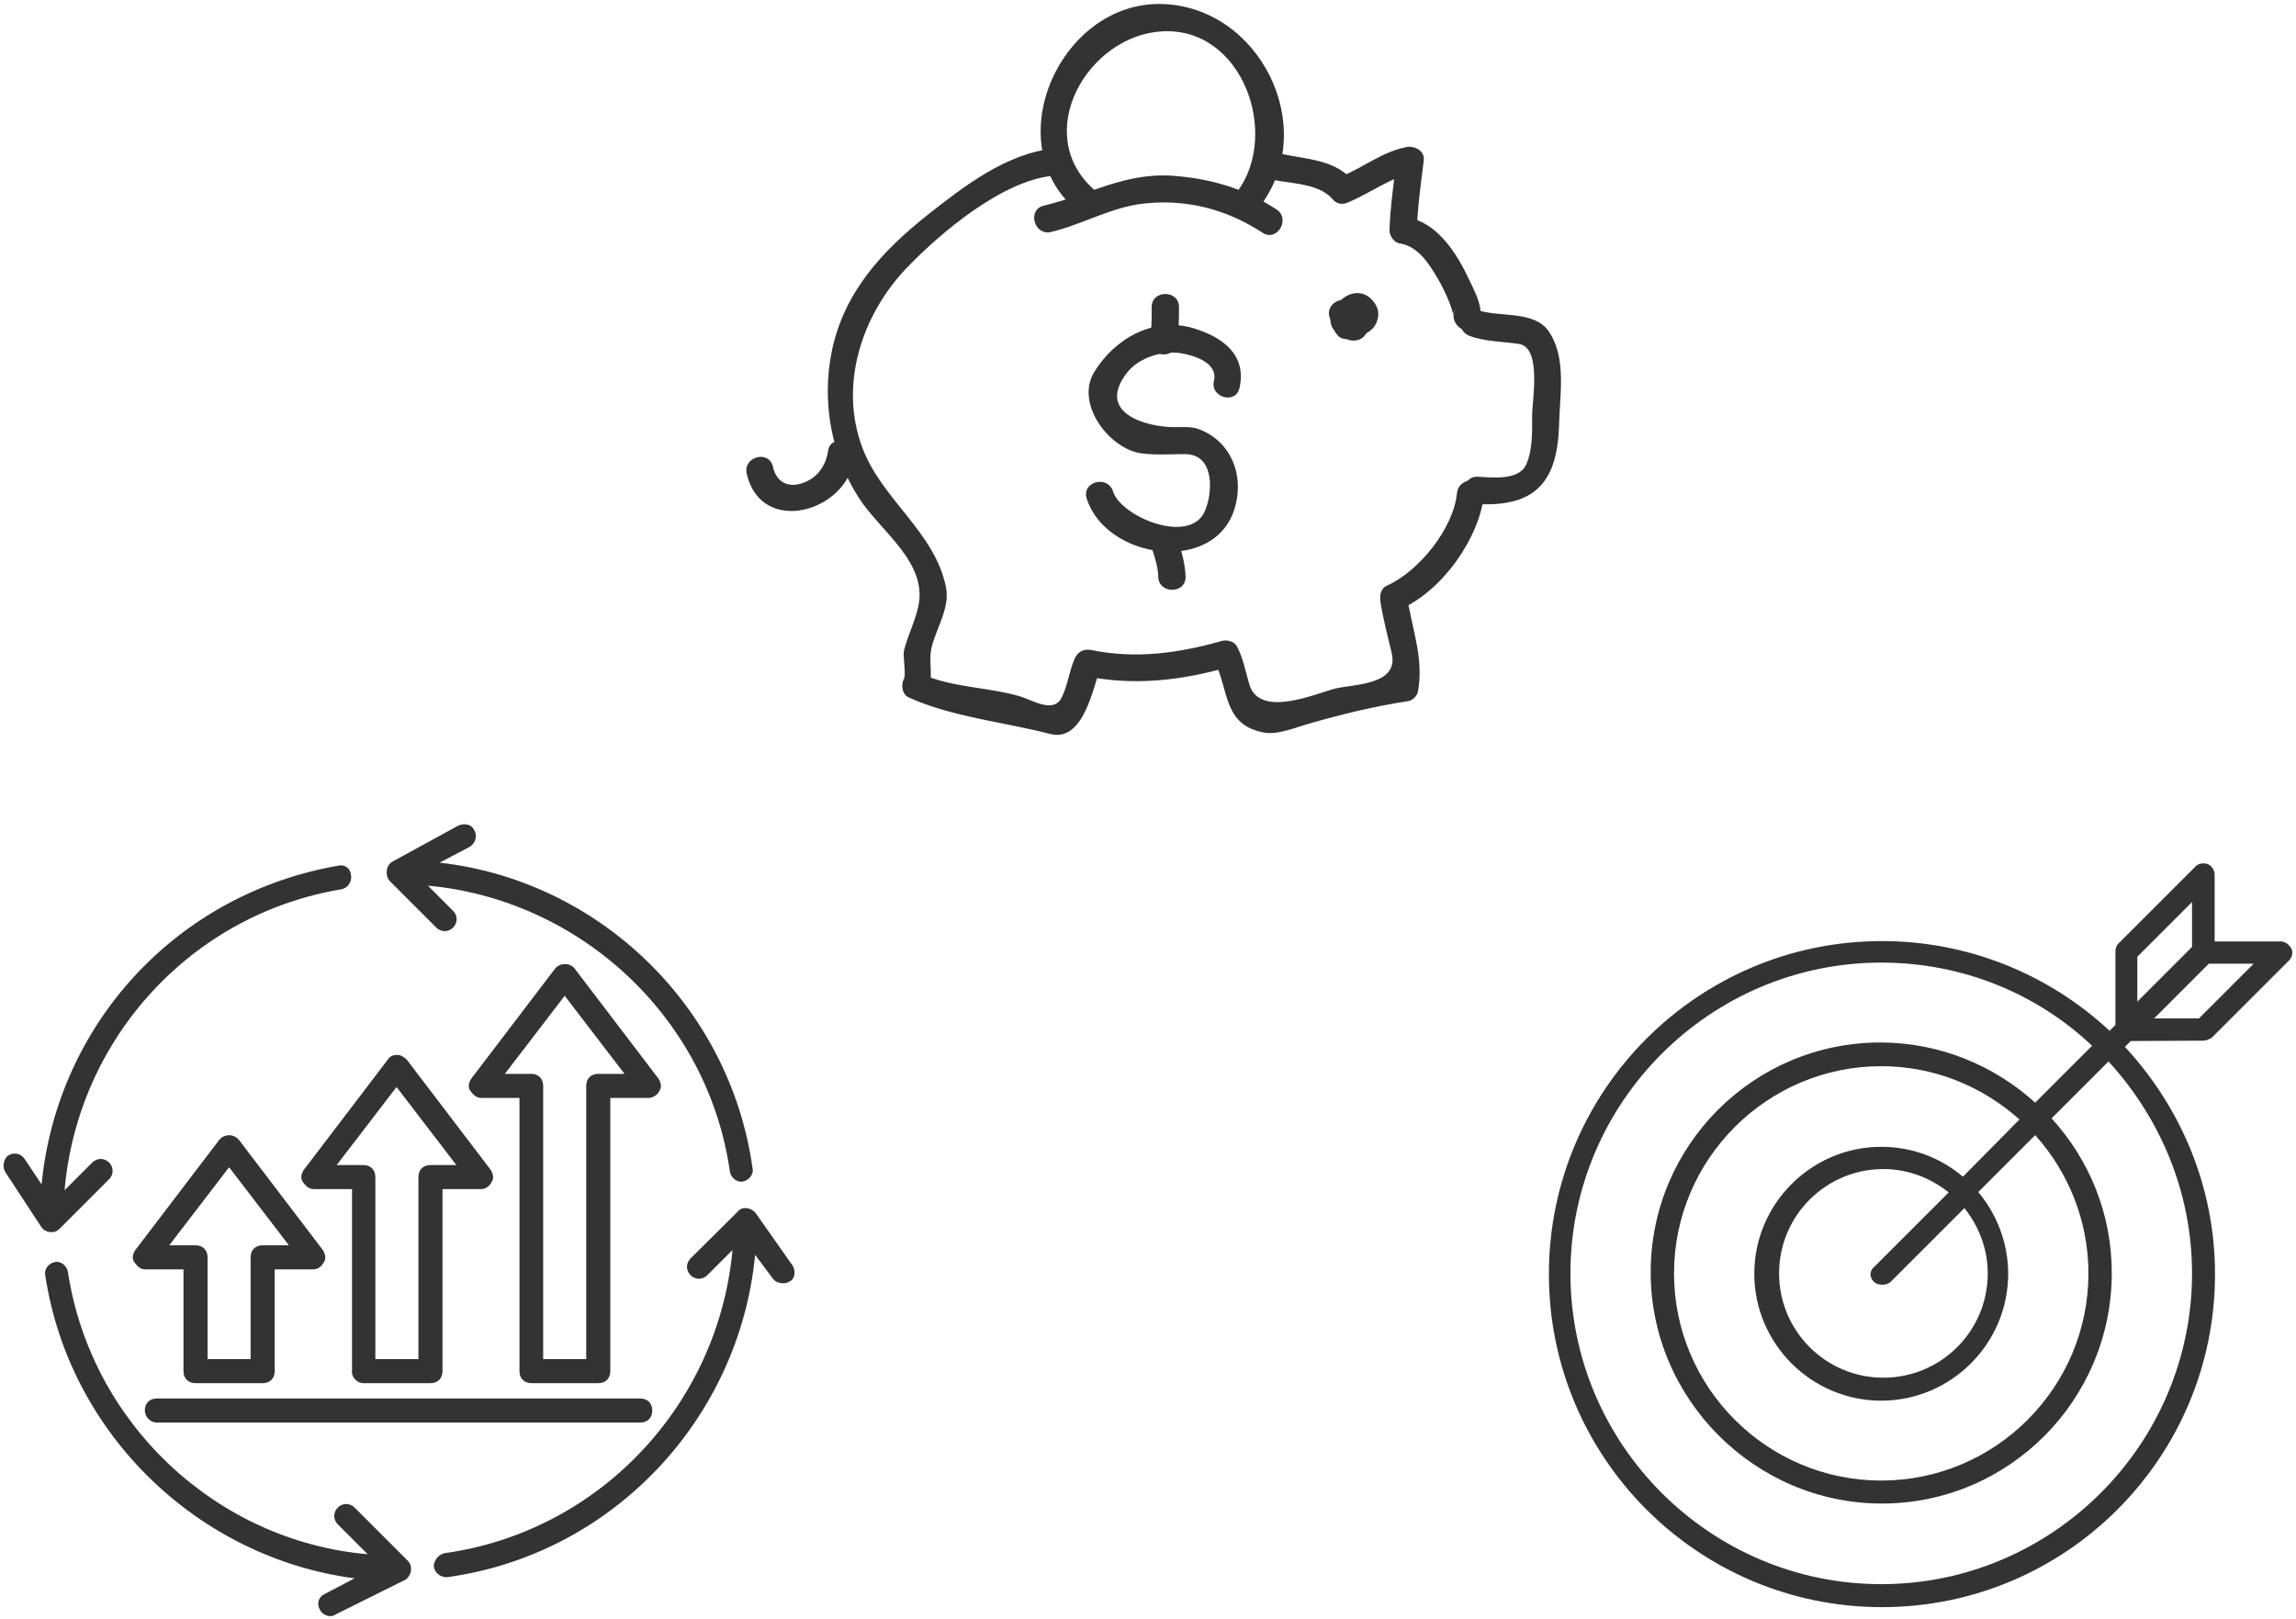
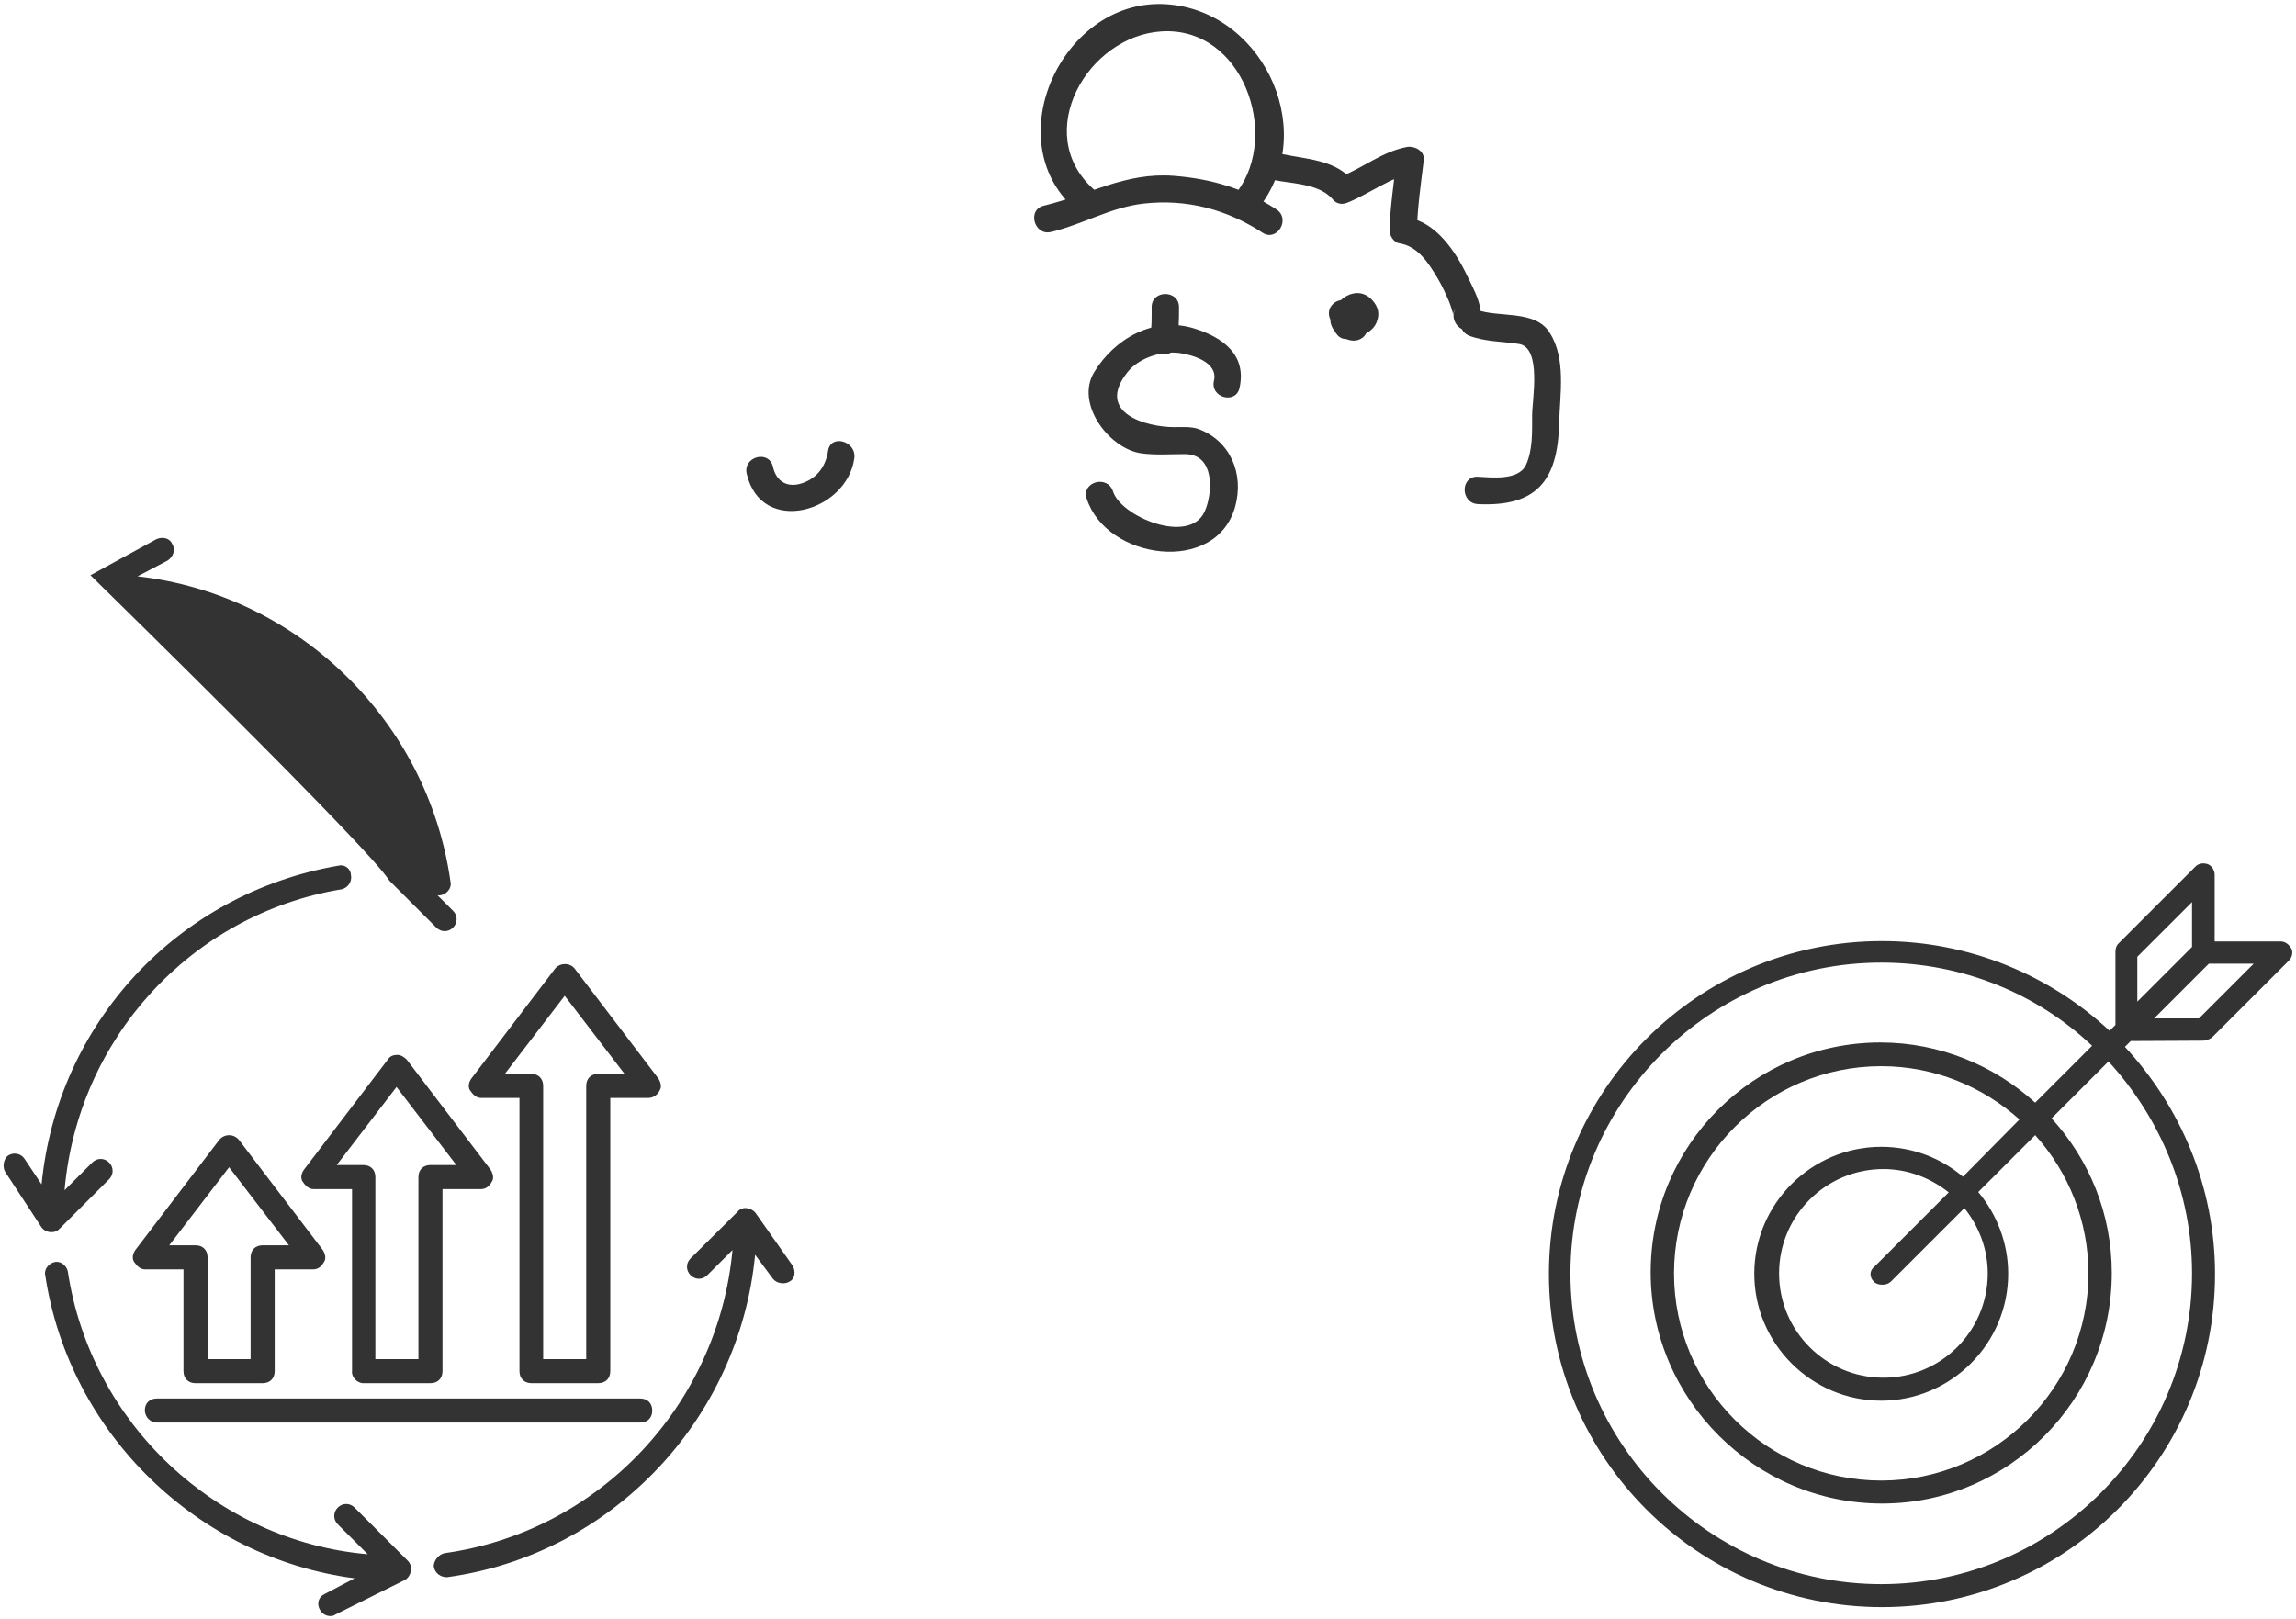
<svg xmlns="http://www.w3.org/2000/svg" version="1.1" id="Layer_1" x="0px" y="0px" viewBox="0 0 629.4 443.9" style="enable-background:new 0 0 629.4 443.9;" xml:space="preserve">
  <style type="text/css"> .st0{fill:#333333;} </style>
  <g>
-     <path class="st0" d="M106.8,241.5l12.8,12.8c1.3,1.3,3.3,1.3,4.6,0c1.3-1.3,1.3-3.3,0-4.6l-6.9-6.9c42.1,3.9,76.9,36.5,82.8,78.5 c0.3,1.6,2,3,3.6,2.6c1.6-0.3,3-2,2.6-3.6c-6.2-44.4-42.1-78.9-85.8-83.8l8.2-4.3c1.6-1,2.3-3,1.3-4.6c-0.7-1.6-2.6-2-4.3-1.3 l-18.1,9.9C105.8,237.2,105.5,239.9,106.8,241.5L106.8,241.5z" />
+     <path class="st0" d="M106.8,241.5l12.8,12.8c1.3,1.3,3.3,1.3,4.6,0c1.3-1.3,1.3-3.3,0-4.6l-6.9-6.9c0.3,1.6,2,3,3.6,2.6c1.6-0.3,3-2,2.6-3.6c-6.2-44.4-42.1-78.9-85.8-83.8l8.2-4.3c1.6-1,2.3-3,1.3-4.6c-0.7-1.6-2.6-2-4.3-1.3 l-18.1,9.9C105.8,237.2,105.5,239.9,106.8,241.5L106.8,241.5z" />
    <path class="st0" d="M217.3,347l-10.2-14.5c-1-1.3-3.6-2-4.9-0.3L189.3,345c-1.3,1.3-1.3,3.3,0,4.6c1.3,1.3,3.3,1.3,4.6,0l6.9-6.9 c-3.9,42.4-36.5,77.2-78.9,83.1c-1.6,0.3-3,2-3,3.6c0.3,2,2,3,3.6,3c45.4-6.2,80.2-43.4,84.5-88.4l4.9,6.6c1,1.3,3.3,1.6,4.6,0.7 C217.9,350.6,218.2,348.6,217.3,347L217.3,347z" />
    <path class="st0" d="M111.7,427.8l-14.5-14.5c-1.3-1.3-3.3-1.3-4.6,0c-1.3,1.3-1.3,3.3,0,4.6l8.2,8.2 c-41.4-3.6-75.9-35.8-82.2-77.5c-0.3-1.6-2-3-3.6-2.6c-1.6,0.3-3,2-2.6,3.6c6.6,43.7,42.1,77.5,84.8,83.1l-8.2,4.3 c-1.6,0.7-2.3,2.6-1.3,4.3c0.7,1.6,3,2.3,4.3,1.3l19.1-9.5C112.7,432.1,113.4,429.4,111.7,427.8L111.7,427.8z" />
    <path class="st0" d="M14.1,337.8c1,0,1.6-0.3,2.3-1l13.5-13.5c1.3-1.3,1.3-3.3,0-4.6c-1.3-1.3-3.3-1.3-4.6,0l-7.6,7.6 c3.6-41.4,34.5-75.6,75.9-82.5c1.6-0.3,3-2,2.6-3.9c0-1.6-1.6-3-3.3-2.6c-44.4,7.6-77.2,43.4-81.5,87.4l-4.6-6.9c-1-1.6-3-2-4.6-1 c-1.3,1-1.6,3.3-0.7,4.6l9.9,15.1C12.1,337.4,13.1,337.8,14.1,337.8L14.1,337.8z" />
    <path class="st0" d="M60.1,312.5l-23,30.2c-0.7,1-1,2.3-0.3,3.3c0.7,1,1.6,2,3,2l10.5,0v27.9c0,2,1.3,3.3,3.3,3.3H72 c2,0,3.3-1.3,3.3-3.3V348h10.5c1.3,0,2.3-0.7,3-2c0.7-1,0.3-2.3-0.3-3.3l-23-30.2C64.1,310.8,61.5,310.8,60.1,312.5L60.1,312.5z M72,341.4c-2,0-3.3,1.3-3.3,3.3v27.9l-11.8,0v-27.9c0-2-1.3-3.3-3.3-3.3h-7.2L62.8,320l16.4,21.4L72,341.4z" />
    <path class="st0" d="M99.6,379.2H118c2,0,3.3-1.3,3.3-3.3v-49.9h10.5c1.3,0,2.3-0.7,3-2c0.7-1,0.3-2.3-0.3-3.3l-23-30.2 c-0.7-0.7-1.6-1.3-2.6-1.3c-1,0-2,0.3-2.6,1.3l-23,30.2c-0.7,1-1,2.3-0.3,3.3c0.7,1,1.6,2,3,2h10.5v49.9 C96.3,377.5,97.9,379.2,99.6,379.2L99.6,379.2z M92.3,319.4l16.4-21.4l16.4,21.4H118c-2,0-3.3,1.3-3.3,3.3v49.9h-11.8v-49.9 c0-2-1.3-3.3-3.3-3.3H92.3z" />
    <path class="st0" d="M180.8,299c0.7-1,0.3-2.3-0.3-3.3l-23-30.2c-1.3-1.6-3.9-1.6-5.3,0l-23,30.2c-0.7,1-1,2.3-0.3,3.3 c0.7,1,1.6,2,3,2l10.5,0v74.9c0,2,1.3,3.3,3.3,3.3H164c2,0,3.3-1.3,3.3-3.3V301h10.5C179.1,301,180.4,300,180.8,299L180.8,299z M164,294.4c-2,0-3.3,1.3-3.3,3.3v74.9l-11.8,0v-74.9c0-2-1.3-3.3-3.3-3.3h-7.2l16.4-21.4l16.4,21.4L164,294.4z" />
    <path class="st0" d="M43,390h132.5c2,0,3.3-1.3,3.3-3.3s-1.3-3.3-3.3-3.3l-132.5,0c-2,0-3.3,1.3-3.3,3.3 C39.8,388.7,41.4,390,43,390L43,390z" />
  </g>
  <g>
    <path class="st0" d="M346.4,48.7c5.7,1.8,14.7,1,18.9,5.9c3.1,3.7,8.4-1.6,5.3-5.3c-5.3-6.3-14.9-5.6-22.1-7.8 C343.8,40.1,341.8,47.3,346.4,48.7z" />
    <path class="st0" d="M369.5,55.5c6.1-2.5,11.5-6.8,18-8.1c-1.6-1.2-3.1-2.4-4.7-3.6c-0.7,6.4-1.7,12.8-1.9,19.3 c0,1.5,1.2,3.4,2.7,3.6c5.1,0.8,8,5.4,10.5,9.6c1.2,2,2.2,4.2,3.1,6.3c0.3,0.8,0.6,1.5,0.8,2.3c0.9,2.7-0.5,1.4,1.4-0.8 c-3.1,3.6,2.1,8.9,5.3,5.3c3.2-3.7-0.9-10.3-2.5-13.8c-3.2-6.7-8.6-14.8-16.5-16c0.9,1.2,1.8,2.4,2.7,3.6 c0.2-6.5,1.1-12.8,1.9-19.3c0.3-2.6-2.6-4-4.7-3.6c-6.7,1.3-11.8,5.6-18,8.1C363.1,50.1,365,57.3,369.5,55.5L369.5,55.5z" />
    <path class="st0" d="M402.9,92.1c4.3,1.6,9,1.5,13.5,2.2c6.3,1,3.6,15.4,3.6,19.6c0,4.4,0.2,9.5-1.7,13.6 c-2.1,4.3-9.4,3.4-13.2,3.2c-4.8-0.2-4.8,7.2,0,7.5c16.2,0.8,21.9-6.5,22.3-22c0.2-8.1,2-17.8-2.6-25c-4-6.4-14-4-20-6.3 C400.4,83.3,398.4,90.5,402.9,92.1L402.9,92.1z" />
    <path class="st0" d="M288.1,63.6c8.8-2.1,16.4-6.8,25.5-7.8c11.7-1.3,22.7,1.6,32.5,8c4,2.6,7.8-3.8,3.8-6.4 c-8.7-5.7-17.8-8.4-28.2-9.2c-13.2-1-23.2,5.2-35.6,8.2C281.5,57.5,283.5,64.7,288.1,63.6L288.1,63.6z" />
    <path class="st0" d="M299.7,51.8c-16.9-15.3-1.6-42,18.8-43.2c22.2-1.3,32.4,28.2,20.7,43.9c-2.9,3.9,3.6,7.6,6.4,3.8 c16.1-21.7-0.4-54.5-27.1-55.2C291,0.4,273.7,38.3,294.4,57C298,60.2,303.3,55,299.7,51.8L299.7,51.8z" />
    <path class="st0" d="M372.4,91.2c-0.5,0.3-0.9,0.5-1.4,0.8c-0.8,0.1-1,0.1-0.6,0.1c0.2,0,0.3,0,0.5,0c1,0,2.3-0.3,3-1.2 c2.1-2.6,0.7-5-1.5-6.8c-1.1-0.9-2.2-1.3-3.6-1c-1.2,0.3-2.4,1.4-2.6,2.6c-0.1,0.4-0.1,0.7-0.2,1.1c-0.1,0.3-0.1,0.5-0.2,0.8 c-0.2,0.7-0.5,0.8,0.2-0.2c2-0.3,3.9-0.5,5.9-0.8c0,0,0,0,0,0c0.4,0.9,0.7,1.8,1.1,2.6c0,0,0,0,0-0.1c-1.2,1.2-2.5,2.5-3.7,3.7 c2.8-0.1,6.8-1.4,8-4.3c1-2.3,0.6-4.3-1.1-6.2c-1.4-1.6-3.4-2.3-5.4-1.8c-2.6,0.6-4.7,2.9-5.7,5.3c-1.6,3.7,1.8,6.8,5.1,7.5 c2,0.4,4-0.6,4.6-2.6c0.8-2.8,0.7-5.4-1.8-7.3c-0.8-0.6-1.9-0.8-2.9-0.9c-0.3,0-0.6-0.1-0.9-0.1c-0.4,0-0.3,0,0.4,0.1 c-0.2,0-0.4-0.1-0.6-0.1c-1.9-0.6-4.1,0.7-4.6,2.6c-0.5,2,0.7,4,2.6,4.6c0.6,0.2,1.3,0.2,1.9,0.3c0.3,0,1.7,0.2,0.3,0 c0.3,0,0.8,0.3-0.3-0.2c0,0,0.1,0,0.1,0.1c-0.7-0.4-1.1-0.9-1.3-1.6c0.3,0.6,0-1-0.1-0.1c0-1-0.1,0.5-0.2,0.7 c1.5-0.9,3.1-1.7,4.6-2.6c-0.3-0.1-0.7-0.2-1-0.3c0.4,0.2,0.5,0.2,0.1,0c-0.3-0.2-0.3-0.2,0.2,0.2c0.6,0.5,0.6,1,0.6,1.6 c-0.1,0.7-0.1,0.9-0.1,0.5c0.1-0.4,0.1-0.2-0.2,0.4c0.1-0.2,0.5-0.8-0.1,0.1c0.2-0.2,0.4-0.4,0.6-0.6c0.7-0.7-0.5,0.3,0-0.1 c0.2-0.1,0.4-0.3,0.6-0.4c0.6-0.3-0.9,0.3-0.3,0.1c0.4-0.1,0.2-0.1-0.6,0.1c-0.4,0-0.8-0.1-1.2-0.2c-0.3-0.2-0.2-0.2,0.1,0.1 c-0.2-0.2-0.4-0.5-0.5-0.8c-0.2-0.6-0.1-1.3,0.3-1.9c-0.2,0.3-0.1,0.3,0.2-0.2c-0.5,0.6,0.7-0.4,0,0c-0.2,0.1-1.3,0.6-0.3,0.2 c-0.3,0.1-0.7,0.2-1.1,0.3c-0.7,0.2,0.8,0-0.2,0c-1.9,0.1-3.9,1.7-3.7,3.7c0.1,1.1,0.4,1.9,1.1,2.7C368.1,93.8,371.1,93,372.4,91.2 c0.6-1,0.7-2.4,1-3.5c-2.1,0.5-4.2,1.1-6.2,1.6c0.3,0.2,0.6,0.5,0.9,0.7c0.1,0.1,0.2,0.2,0.4,0.3c-0.3-0.4-0.6-0.8-0.7-1.2v-2 c0,0,0,0,0,0.1c0.3-0.5,0.6-1.1,1-1.6c1.1-1.3,3.3-1,2.2-1c-0.2,0-0.3,0-0.5,0c-1.3,0.1-2.2,0.5-3.2,1.3c-1.6,1.3-1.3,4,0,5.3 C368.7,92.7,370.8,92.4,372.4,91.2L372.4,91.2z" />
-     <path class="st0" d="M289,40.7C276,42,264.3,51,254.3,58.9c-12.6,10-23,21.3-26.3,37.5c-2.8,13.9-0.1,28.4,7.5,40.2 c5.9,9.1,19,17.7,16.2,29.8c-0.9,4.1-2.9,7.9-3.9,12c-0.3,1.4,0.6,6.7,0,7.7c-0.9,1.6-0.5,4.3,1.3,5.1c11.9,5.4,26,6.7,38.7,10 c9.4,2.5,11.9-13.2,14-18.5c-1.5,0.9-3.1,1.7-4.6,2.6c13.7,2.8,26.5,1.3,39.9-2.5c-1.4-0.6-2.8-1.1-4.2-1.7 c4.1,8.4,2.4,17.5,13.4,19.7c3.9,0.8,8.9-1.4,12.5-2.4c9-2.6,18.1-4.8,27.3-6.2c1.2-0.2,2.4-1.5,2.6-2.6c1.7-9.4-1.8-17.5-3.1-26.8 c-0.6,1.4-1.1,2.8-1.7,4.2c11.4-5,21.7-19.4,23-31.8c0.5-4.8-7-4.7-7.5,0c-1,9.8-10.5,21.5-19.3,25.4c-1.6,0.7-1.9,2.7-1.7,4.2 c0.7,4.8,2,9.5,3.1,14.2c2.1,8.9-10.3,8.5-15.6,9.8c-5.1,1.3-20.6,8.2-23.4-1.1c-1.1-3.7-1.6-6.8-3.3-10.3 c-0.7-1.5-2.7-2.1-4.2-1.7c-12,3.4-23.6,5-35.9,2.5c-2.2-0.4-3.8,0.6-4.6,2.6c-1.4,3.3-1.8,7-3.4,10.3c-2.2,4.7-8.1,0.8-11.5-0.2 c-8.9-2.6-18.3-2.3-26.9-6.1c0.4,1.7,0.9,3.4,1.3,5.1c2.3-4,0.3-7.9,1.4-12.5c1.3-5.3,5.1-10.8,3.9-16.5 c-3.1-15.1-17.4-23.8-22.8-37.9c-6.7-17.4-0.2-36.8,12.1-49.6c9.2-9.6,26.2-23.9,40-25.2C293.8,47.7,293.8,40.3,289,40.7L289,40.7z " />
    <path class="st0" d="M204.7,129.9c4,17.2,27.5,10.5,29.5-4.3c0.6-4.7-6.5-6.7-7.2-2c-0.6,4.1-2.9,7.4-6.9,8.8 c-4.1,1.5-7.3-0.3-8.2-4.4C210.8,123.2,203.6,125.2,204.7,129.9L204.7,129.9z" />
    <path class="st0" d="M339.8,106.3c2-9.1-4.7-13.9-12.6-16.3c-10.9-3.3-21.7,2.8-27.3,12.1c-5.2,8.7,4.3,21.1,13.1,22.2 c3.9,0.5,7.7,0.2,11.7,0.2c8.6-0.1,7.7,11.1,5.5,15.8c-4.2,9.1-22.9,1.4-25.1-5.6c-1.5-4.6-8.7-2.6-7.2,2 c5.4,16.8,35.5,21,40.7,2.2c2.5-9.1-1.4-18.1-10.1-21.3c-2-0.7-4.6-0.5-6.6-0.5c-7.5,0-21.8-3.8-12.8-15.1c3.2-4,9.5-5.9,14.4-5.2 c3.4,0.5,10.4,2.5,9.3,7.5C331.6,109,338.8,111,339.8,106.3L339.8,106.3z" />
    <path class="st0" d="M315.7,84.2c0,2.8,0.1,5.6-0.5,8.3c-1.1,4.7,6.1,6.7,7.2,2c0.8-3.4,0.8-6.9,0.8-10.3 C323.2,79.4,315.7,79.4,315.7,84.2L315.7,84.2z" />
-     <path class="st0" d="M315.8,150.4c0.8,2.5,1.7,5.3,1.7,7.7c0.1,4.8,7.6,4.8,7.5,0c-0.1-3.3-1-6.6-2-9.7 C321.5,143.9,314.3,145.8,315.8,150.4L315.8,150.4z" />
  </g>
  <path class="st0" d="M604,285.3c0.8,0,1.6-0.4,2.3-0.8l21.2-21.2c0.8-0.8,1.2-2.3,0.6-3.3c-0.6-1-1.6-1.9-2.9-1.9h-18.1v-18.3 c0-1.2-0.8-2.5-1.9-2.9c-1.2-0.4-2.5-0.2-3.3,0.6l-21.2,21.2c-0.6,0.6-0.8,1.4-0.8,2.3v20l-1.6,1.6C562,267.4,540,258,515.9,258 c-50.4,0-91.3,40.9-91.3,91.3s40.9,91.3,91.3,91.3c50.4,0,91.3-40.9,91.3-91.3c0-24.1-9.5-45.9-24.7-62.3l1.6-1.6L604,285.3 L604,285.3z M617.8,264.2l-15,15h-12.3l15-15H617.8z M585.9,262.3l15-15v12.3l-15,15V262.3z M600.9,349.1 c0,46.9-38.3,85.2-85.2,85.2c-46.9,0-85.2-38.3-85.2-85.2c0-46.9,38.3-85.2,85.2-85.2c22.4,0,42.8,8.6,57.8,22.8l-15.6,15.6 c-11.1-10.1-26.1-16.5-42.4-16.5c-34.8,0-63,28.2-63,63c0,34.8,28.6,63.4,63.4,63.4c34.8,0,63-28.4,63-63.2 c0-16.3-6.2-31.1-16.5-42.4l15.6-15.6C592.2,306.5,600.9,326.9,600.9,349.1L600.9,349.1z M513.7,351.4c0.6,0.6,1.4,0.8,2.3,0.8 s1.6-0.2,2.3-0.8l20.2-20.2c3.9,4.9,6.4,11.1,6.4,17.9c0,15.8-12.8,28.6-28.6,28.6s-28.6-12.8-28.6-28.6s12.8-28.6,28.6-28.6 c6.8,0,13,2.5,17.9,6.4l-20.2,20.2C512.4,348.3,512.4,350.1,513.7,351.4L513.7,351.4z M538.1,322.6c-6-5.1-13.8-8.2-22.4-8.2 c-19.1,0-34.8,15.6-34.8,34.8c0,19.1,15.6,34.8,34.8,34.8c19.1,0,34.8-15.6,34.8-34.8c0-8.4-3.1-16.3-8.2-22.4l15.6-15.6 c9.1,10.1,14.6,23.5,14.6,37.9c0,31.3-25.5,56.8-56.8,56.8c-31.3,0-56.8-25.5-56.8-56.8c0-31.3,25.5-56.8,56.8-56.8 c14.6,0,27.8,5.6,37.9,14.6L538.1,322.6z" />
</svg>